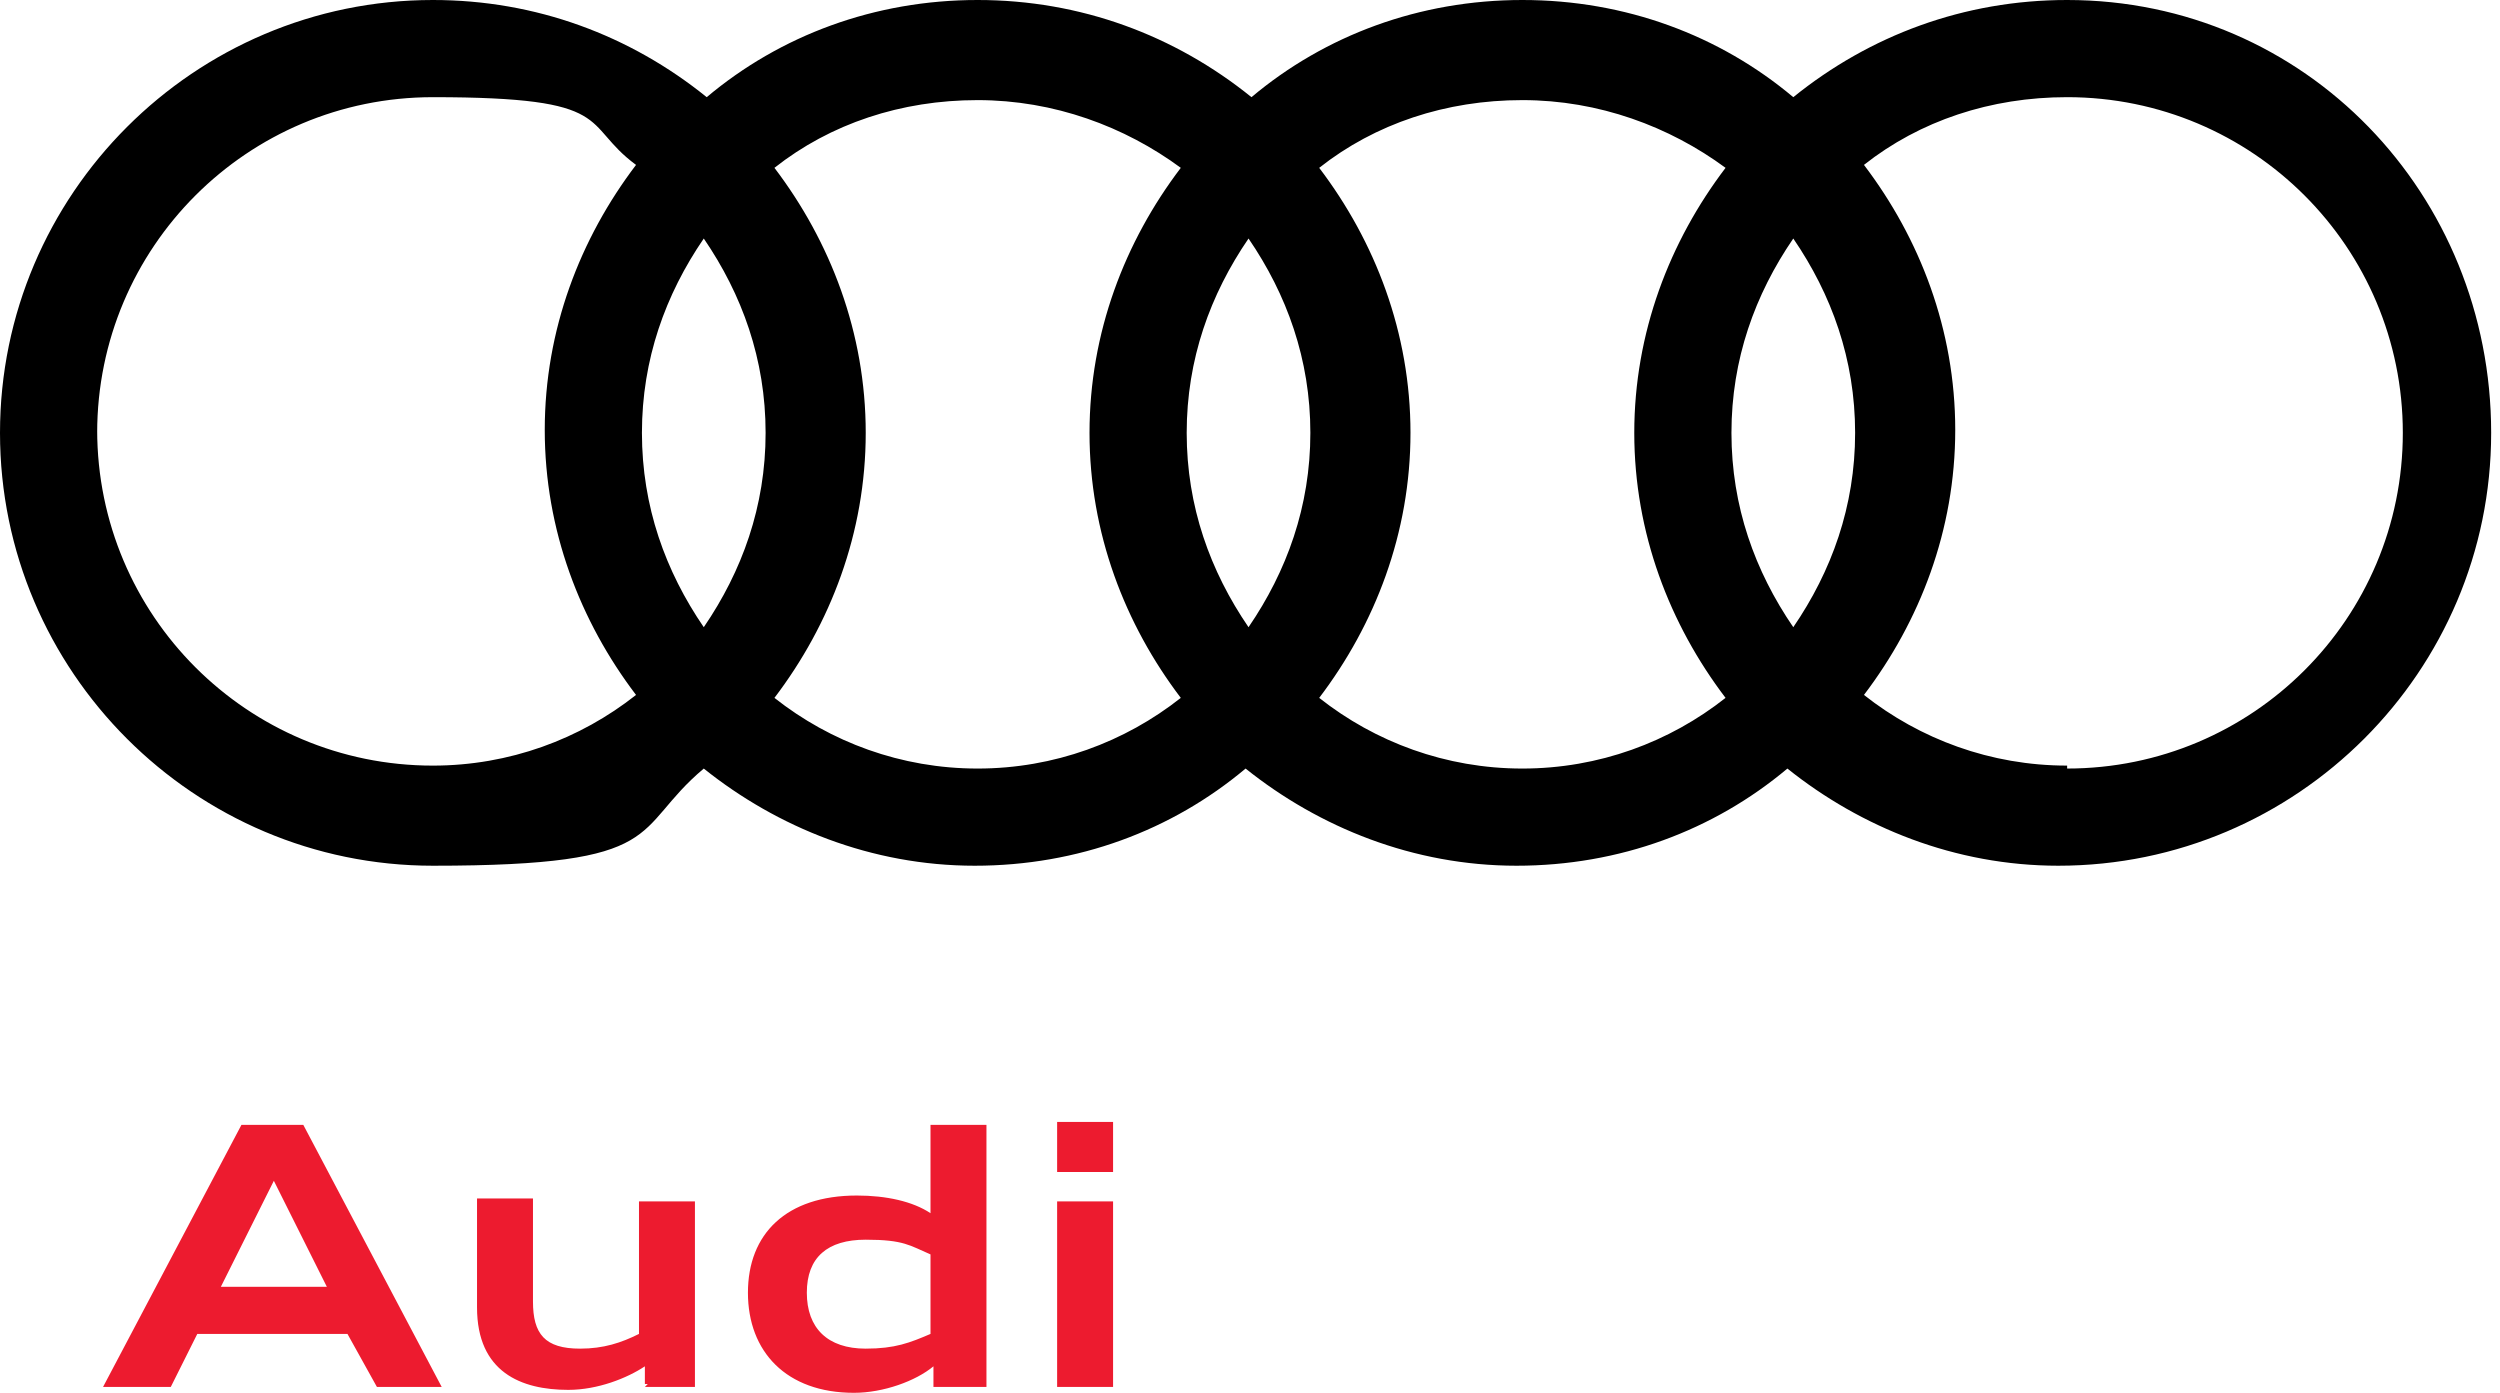
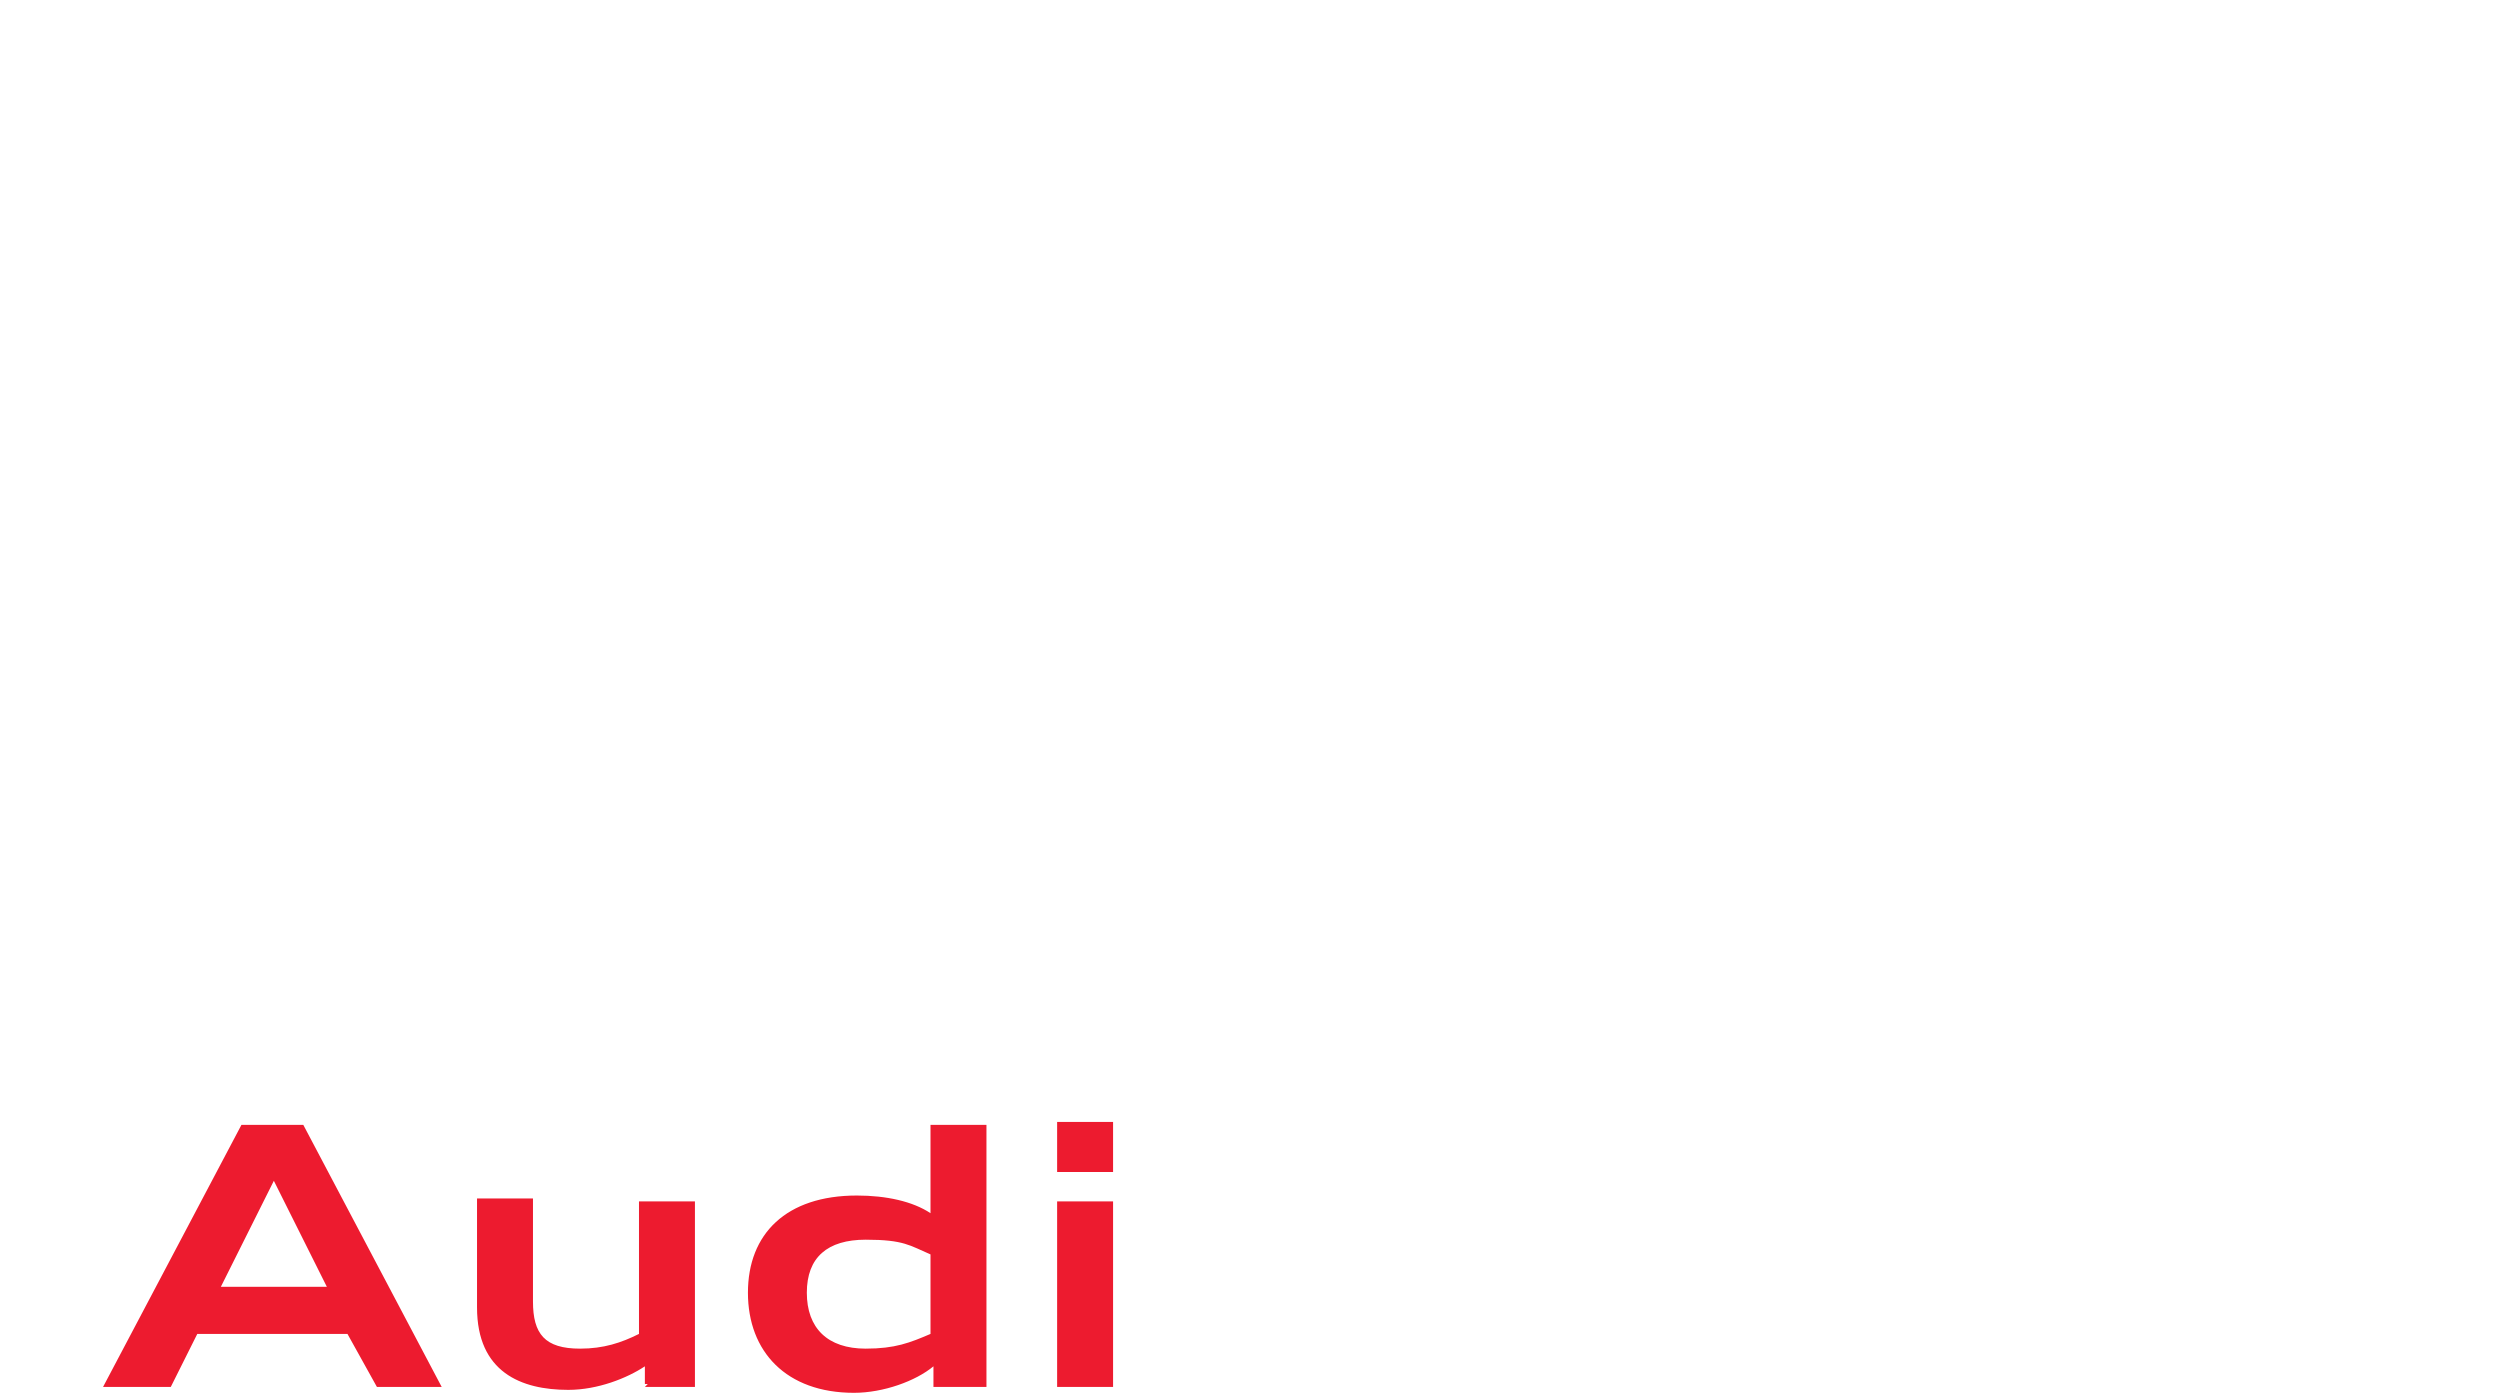
<svg xmlns="http://www.w3.org/2000/svg" id="Layer_2" version="1.1" viewBox="0 0 84.9 47.3">
  <defs>
    <style>
      .st0 {
        fill: #ed1b2f;
      }
    </style>
  </defs>
  <g id="Layer_1-2">
    <path class="st0" d="M35.9,39.8h1.9v-1.7h-1.9v1.7ZM35.9,47.1h1.9v-6.3h-1.9v6.3ZM29.4,45.8c-1.3,0-2-.7-2-1.9s.7-1.8,2-1.8,1.5.2,2.2.5v2.7c-.7.3-1.2.5-2.2.5M29,47.3c1,0,2.1-.4,2.7-.9v.7h1.8v-8.9h-1.9v3c-.6-.4-1.5-.6-2.5-.6-2.4,0-3.7,1.3-3.7,3.3s1.3,3.4,3.6,3.4M21.9,47.1h1.7v-6.3h-1.9v4.5c-.6.3-1.2.5-2,.5-1.2,0-1.6-.5-1.6-1.6v-3.5h-1.9v3.7c0,2.2,1.5,2.8,3.1,2.8,1,0,2-.4,2.6-.8v.6c.1,0,.1,0,.1,0ZM9.3,40.1l1.8,3.6h-3.6s1.8-3.6,1.8-3.6ZM3.6,47.1h2.2l.9-1.8h5.1l1,1.8h2.2l-4.7-8.9h-2.1l-4.7,8.9h0Z" />
-     <path d="M70.2,0C66.7,0,63.5,1.2,60.9,3.3,58.4,1.2,55.2,0,51.7,0s-6.7,1.2-9.2,3.3C39.9,1.2,36.7,0,33.2,0s-6.7,1.2-9.2,3.3C21.4,1.2,18.2,0,14.7,0,6.6,0,0,6.6,0,14.7s6.6,14.7,14.7,14.7,6.7-1.2,9.2-3.3c2.5,2,5.7,3.3,9.2,3.3s6.7-1.2,9.2-3.3c2.5,2,5.7,3.3,9.2,3.3s6.7-1.2,9.2-3.3c2.5,2,5.7,3.3,9.2,3.3,8.1,0,14.7-6.6,14.7-14.7S78.3,0,70.2,0M60.9,21.3c-1.3-1.9-2.1-4.1-2.1-6.6s.8-4.7,2.1-6.6c1.3,1.9,2.1,4.1,2.1,6.6s-.8,4.7-2.1,6.6M42.4,21.3c-1.3-1.9-2.1-4.1-2.1-6.6s.8-4.7,2.1-6.6c1.3,1.9,2.1,4.1,2.1,6.6s-.8,4.7-2.1,6.6M23.9,21.3c-1.3-1.9-2.1-4.1-2.1-6.6s.8-4.7,2.1-6.6c1.3,1.9,2.1,4.1,2.1,6.6s-.8,4.7-2.1,6.6M3.3,14.7c0-6.3,5.1-11.4,11.4-11.4s5,.9,6.9,2.3c-1.9,2.5-3.1,5.6-3.1,9s1.2,6.5,3.1,9c-1.9,1.5-4.3,2.4-6.9,2.4-6.3,0-11.4-5.1-11.4-11.4M26.3,23.7c1.9-2.5,3.1-5.6,3.1-9s-1.2-6.5-3.1-9c1.9-1.5,4.3-2.3,6.9-2.3s5,.9,6.9,2.3c-1.9,2.5-3.1,5.6-3.1,9s1.2,6.5,3.1,9c-1.9,1.5-4.3,2.4-6.9,2.4s-5-.9-6.9-2.4M44.8,23.7c1.9-2.5,3.1-5.6,3.1-9s-1.2-6.5-3.1-9c1.9-1.5,4.3-2.3,6.9-2.3s5,.9,6.9,2.3c-1.9,2.5-3.1,5.6-3.1,9s1.2,6.5,3.1,9c-1.9,1.5-4.3,2.4-6.9,2.4s-5-.9-6.9-2.4M70.2,26c-2.6,0-5-.9-6.9-2.4,1.9-2.5,3.1-5.6,3.1-9s-1.2-6.5-3.1-9c1.9-1.5,4.3-2.3,6.9-2.3,6.3,0,11.4,5.1,11.4,11.4s-5.1,11.4-11.4,11.4" />
  </g>
</svg>